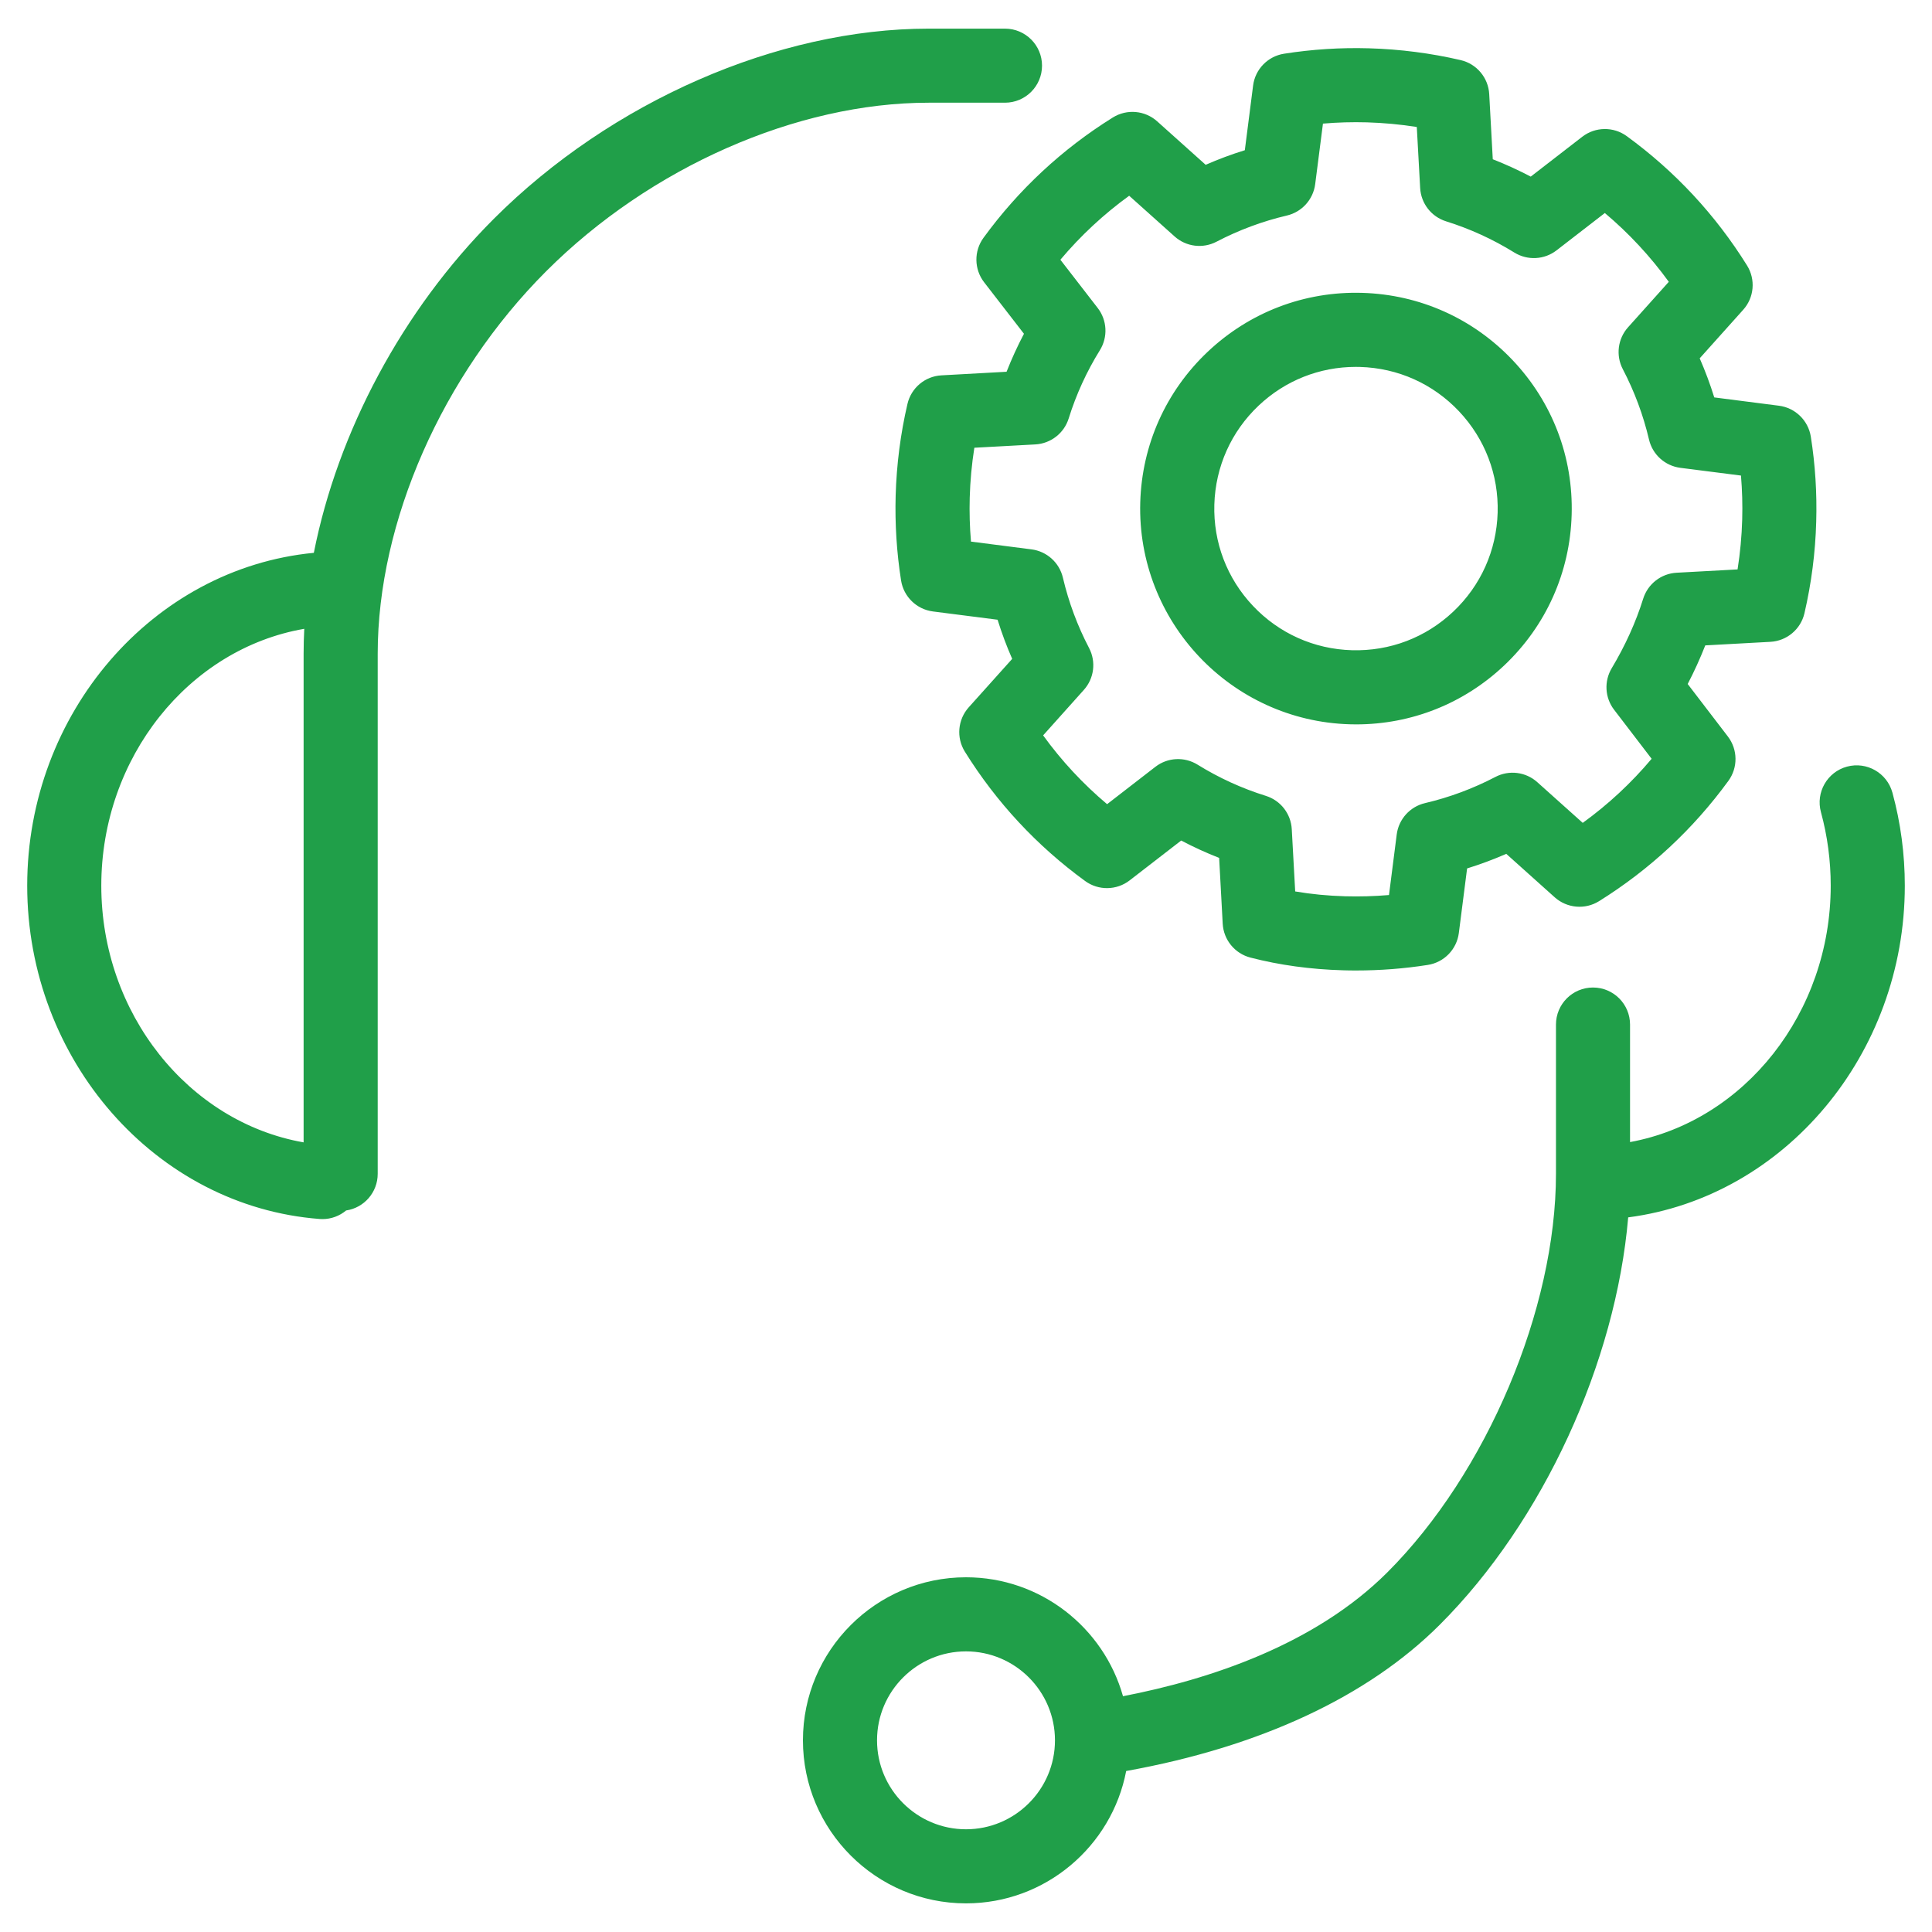
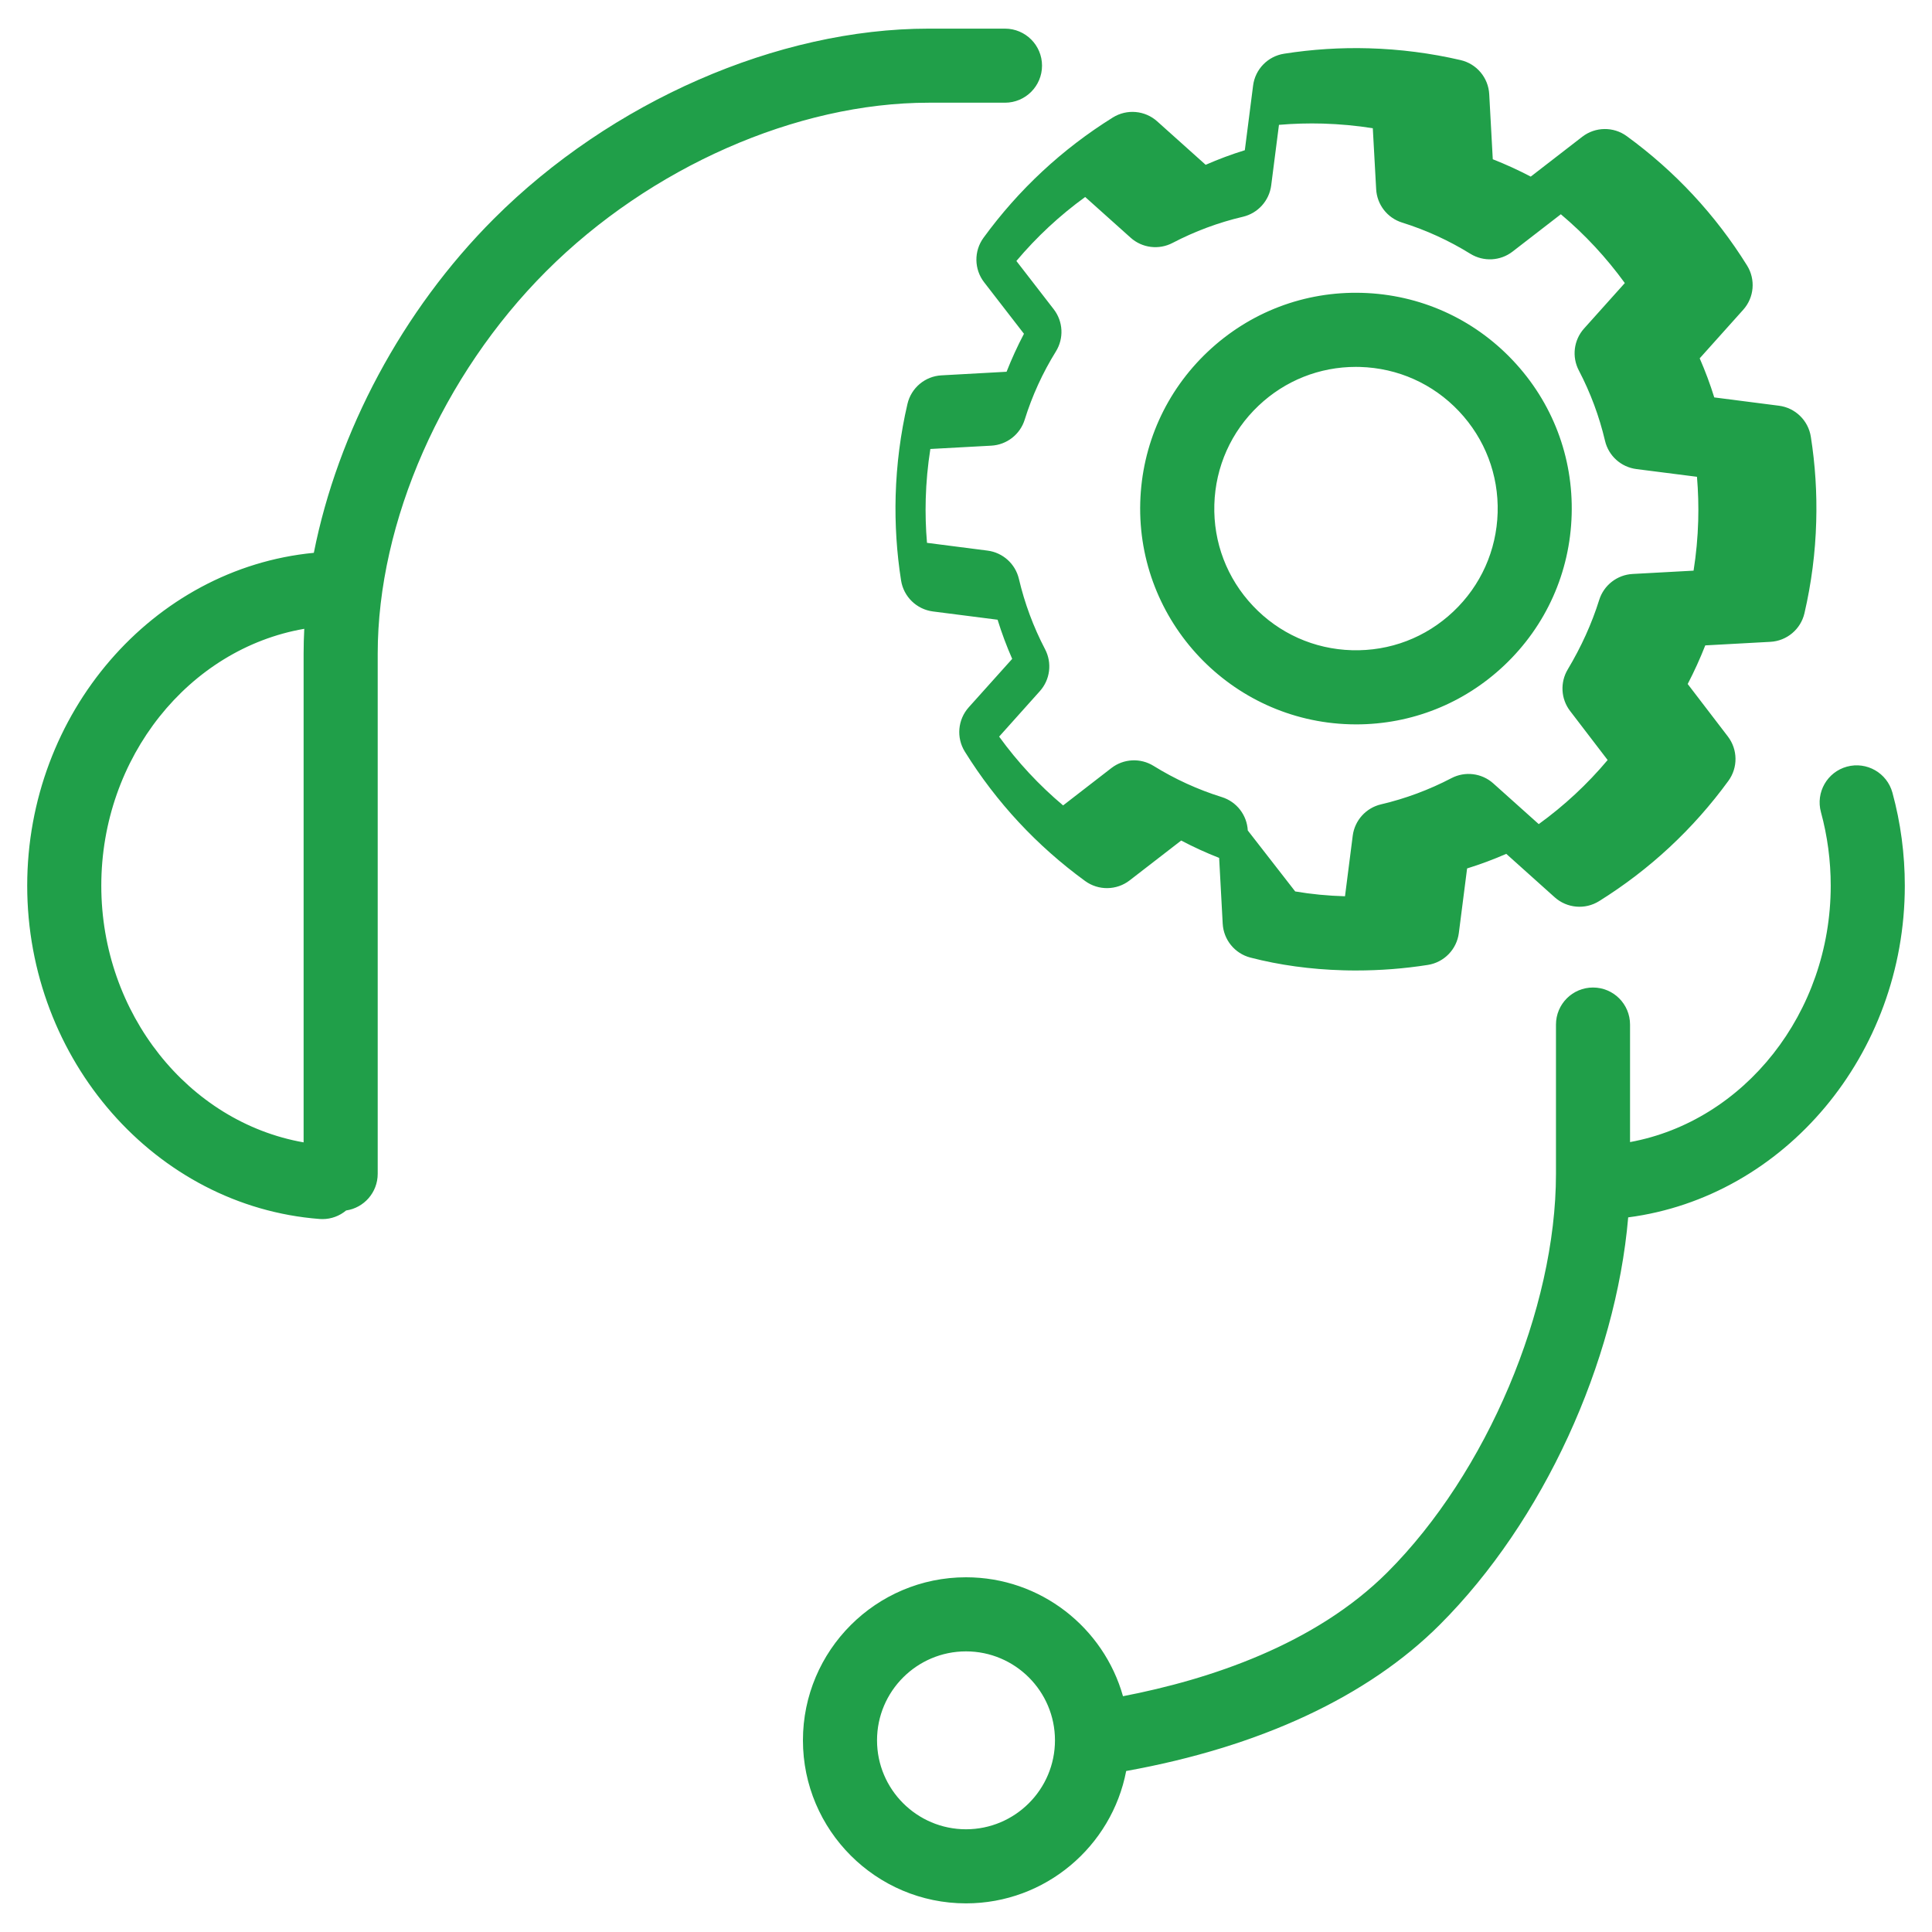
<svg xmlns="http://www.w3.org/2000/svg" version="1.1" id="Warstwa_1" x="0px" y="0px" width="100px" height="100px" viewBox="0 0 100 100" enable-background="new 0 0 100 100" xml:space="preserve">
  <g>
-     <path fill="#209F49" d="M50,98.518c-4.654,0-8.44-3.787-8.44-8.439c0-4.654,3.786-8.439,8.44-8.439   c3.863,0,7.128,2.607,8.126,6.156c4.471-0.863,9.936-2.664,13.688-6.416c5.135-5.135,8.723-13.617,8.723-20.623v-7.725   c0-1.059,0.857-1.918,1.916-1.918c1.061,0,1.918,0.859,1.918,1.918v6.082c5.914-1.086,10.387-6.682,10.387-13.271   c0-1.295-0.17-2.575-0.506-3.806c-0.279-1.022,0.324-2.078,1.346-2.356c1.021-0.277,2.074,0.324,2.354,1.347   c0.426,1.56,0.641,3.181,0.641,4.815c0,8.732-6.225,16.111-14.318,17.168c-0.645,7.508-4.398,15.732-9.748,21.08   c-3.723,3.725-9.314,6.33-16.236,7.576C57.545,95.564,54.111,98.518,50,98.518z M50,85.475c-2.539,0-4.605,2.064-4.605,4.604   s2.066,4.604,4.605,4.604c2.539,0,4.605-2.064,4.605-4.604S52.539,85.475,50,85.475z M16.689,63.1   c-0.049,0-0.099-0.004-0.148-0.006c-8.486-0.652-15.133-8.23-15.133-17.252c0-8.919,6.493-16.426,14.836-17.228   c1.236-6.25,4.575-12.548,9.316-17.288c6.07-6.072,14.695-9.844,22.508-9.844h3.949c1.059,0,1.918,0.857,1.918,1.916   c0,1.06-0.859,1.918-1.918,1.918h-3.949c-6.832,0-14.418,3.343-19.796,8.722c-5.38,5.38-8.722,12.965-8.722,19.797v26.921   c0,0.965-0.709,1.762-1.635,1.898C17.581,62.934,17.151,63.1,16.689,63.1z M15.749,32.547C9.776,33.579,5.243,39.205,5.243,45.842   c0,6.623,4.516,12.24,10.472,13.287V33.835C15.715,33.408,15.727,32.979,15.749,32.547z M70.188,50.232   c-0.227,0-0.453-0.002-0.678-0.01c-1.674-0.047-3.283-0.268-4.789-0.658c-0.809-0.21-1.389-0.919-1.434-1.754l-0.184-3.406   c-0.672-0.262-1.328-0.563-1.965-0.898l-2.668,2.063c-0.674,0.521-1.613,0.535-2.303,0.033c-2.498-1.82-4.594-4.073-6.226-6.696   c-0.451-0.724-0.369-1.658,0.199-2.294l2.251-2.509c-0.291-0.661-0.543-1.338-0.756-2.026l-3.345-0.428   c-0.846-0.108-1.519-0.764-1.651-1.605c-0.228-1.449-0.321-2.928-0.28-4.395c0.046-1.6,0.25-3.195,0.611-4.742   c0.193-0.83,0.911-1.435,1.763-1.479l3.367-0.186c0.264-0.671,0.564-1.327,0.9-1.966l-2.062-2.666   c-0.521-0.675-0.534-1.612-0.032-2.302c1.821-2.498,4.073-4.594,6.696-6.228c0.725-0.45,1.658-0.368,2.293,0.2l2.51,2.25   c0.66-0.289,1.338-0.542,2.027-0.755l0.428-3.345c0.107-0.846,0.762-1.519,1.605-1.65c1.449-0.228,2.928-0.323,4.395-0.28   c1.598,0.046,3.191,0.25,4.74,0.61c0.832,0.193,1.436,0.911,1.482,1.763l0.184,3.37c0.67,0.263,1.326,0.563,1.965,0.898   l2.666-2.062c0.676-0.522,1.613-0.535,2.303-0.033c2.498,1.82,4.594,4.072,6.227,6.695c0.451,0.724,0.371,1.659-0.199,2.293   l-2.252,2.513c0.289,0.66,0.541,1.337,0.754,2.023L92.078,21c0.846,0.108,1.518,0.763,1.65,1.604   c0.229,1.45,0.322,2.929,0.279,4.396c-0.043,1.6-0.25,3.195-0.609,4.742c-0.193,0.83-0.912,1.433-1.764,1.479l-3.369,0.184   c-0.266,0.674-0.568,1.343-0.91,1.999l2.08,2.717c0.516,0.676,0.527,1.609,0.027,2.295c-1.822,2.5-4.074,4.594-6.695,6.228   c-0.725,0.451-1.66,0.368-2.295-0.2l-2.508-2.249c-0.662,0.29-1.338,0.541-2.027,0.755l-0.428,3.344   c-0.109,0.846-0.762,1.518-1.605,1.65C72.68,50.137,71.432,50.232,70.188,50.232z M67.039,46.141   c0.828,0.141,1.689,0.225,2.578,0.25c0.76,0.021,1.521,0,2.277-0.064l0.4-3.135c0.102-0.793,0.686-1.44,1.465-1.623   c1.264-0.296,2.49-0.753,3.643-1.355c0.707-0.371,1.572-0.263,2.168,0.271l2.352,2.107c1.322-0.957,2.516-2.067,3.566-3.317   l-1.943-2.539c-0.479-0.624-0.525-1.478-0.121-2.152c0.697-1.165,1.246-2.375,1.627-3.595c0.24-0.764,0.928-1.3,1.727-1.344   l3.158-0.172c0.135-0.852,0.215-1.716,0.24-2.582c0.021-0.758,0-1.519-0.064-2.276l-3.137-0.4   c-0.795-0.103-1.441-0.686-1.623-1.465c-0.297-1.263-0.752-2.486-1.355-3.64c-0.371-0.709-0.264-1.574,0.271-2.17l2.109-2.353   c-0.957-1.319-2.064-2.511-3.311-3.561l-2.5,1.933c-0.633,0.489-1.502,0.534-2.184,0.113c-1.105-0.685-2.295-1.229-3.533-1.616   c-0.764-0.239-1.299-0.927-1.342-1.727l-0.174-3.156c-0.852-0.135-1.717-0.214-2.582-0.24c-0.758-0.021-1.518,0-2.275,0.065   l-0.402,3.134c-0.102,0.793-0.686,1.441-1.465,1.624c-1.264,0.296-2.488,0.752-3.641,1.354c-0.709,0.371-1.574,0.264-2.17-0.271   l-2.352-2.107c-1.318,0.956-2.51,2.064-3.561,3.312l1.932,2.498c0.49,0.633,0.535,1.503,0.113,2.185   c-0.686,1.105-1.229,2.294-1.615,3.532c-0.238,0.764-0.928,1.3-1.727,1.344l-3.156,0.172c-0.135,0.853-0.215,1.717-0.239,2.582   c-0.021,0.758,0,1.521,0.065,2.276l3.132,0.402c0.795,0.102,1.441,0.685,1.625,1.463c0.297,1.265,0.752,2.49,1.355,3.643   c0.371,0.709,0.264,1.573-0.271,2.169l-2.107,2.353c0.955,1.319,2.063,2.511,3.311,3.561l2.5-1.934   c0.633-0.489,1.502-0.533,2.182-0.112c1.107,0.686,2.295,1.229,3.533,1.615c0.766,0.238,1.301,0.927,1.344,1.728L67.039,46.141z    M70.193,37.494c-0.107,0-0.217-0.001-0.324-0.005c-6.156-0.176-11.023-5.325-10.85-11.481c0.086-2.982,1.326-5.754,3.494-7.803   c2.17-2.05,5.01-3.132,7.988-3.047c2.982,0.085,5.754,1.326,7.803,3.495c2.049,2.168,3.131,5.004,3.045,7.987   c-0.084,2.982-1.324,5.754-3.492,7.803C75.768,36.417,73.057,37.494,70.193,37.494z M70.18,18.99c-1.881,0-3.66,0.706-5.031,2.002   c-1.424,1.346-2.238,3.166-2.295,5.124s0.654,3.821,2,5.245s3.166,2.239,5.123,2.294c1.967,0.055,3.822-0.655,5.246-2   s2.238-3.165,2.295-5.123c0.055-1.959-0.656-3.821-2.002-5.246c-1.344-1.423-3.164-2.238-5.123-2.293   C70.322,18.99,70.25,18.99,70.18,18.99z" />
+     <path fill="#209F49" d="M50,98.518c-4.654,0-8.44-3.787-8.44-8.439c0-4.654,3.786-8.439,8.44-8.439   c3.863,0,7.128,2.607,8.126,6.156c4.471-0.863,9.936-2.664,13.688-6.416c5.135-5.135,8.723-13.617,8.723-20.623v-7.725   c0-1.059,0.857-1.918,1.916-1.918c1.061,0,1.918,0.859,1.918,1.918v6.082c5.914-1.086,10.387-6.682,10.387-13.271   c0-1.295-0.17-2.575-0.506-3.806c-0.279-1.022,0.324-2.078,1.346-2.356c1.021-0.277,2.074,0.324,2.354,1.347   c0.426,1.56,0.641,3.181,0.641,4.815c0,8.732-6.225,16.111-14.318,17.168c-0.645,7.508-4.398,15.732-9.748,21.08   c-3.723,3.725-9.314,6.33-16.236,7.576C57.545,95.564,54.111,98.518,50,98.518z M50,85.475c-2.539,0-4.605,2.064-4.605,4.604   s2.066,4.604,4.605,4.604c2.539,0,4.605-2.064,4.605-4.604S52.539,85.475,50,85.475z M16.689,63.1   c-0.049,0-0.099-0.004-0.148-0.006c-8.486-0.652-15.133-8.23-15.133-17.252c0-8.919,6.493-16.426,14.836-17.228   c1.236-6.25,4.575-12.548,9.316-17.288c6.07-6.072,14.695-9.844,22.508-9.844h3.949c1.059,0,1.918,0.857,1.918,1.916   c0,1.06-0.859,1.918-1.918,1.918h-3.949c-6.832,0-14.418,3.343-19.796,8.722c-5.38,5.38-8.722,12.965-8.722,19.797v26.921   c0,0.965-0.709,1.762-1.635,1.898C17.581,62.934,17.151,63.1,16.689,63.1z M15.749,32.547C9.776,33.579,5.243,39.205,5.243,45.842   c0,6.623,4.516,12.24,10.472,13.287V33.835C15.715,33.408,15.727,32.979,15.749,32.547z M70.188,50.232   c-0.227,0-0.453-0.002-0.678-0.01c-1.674-0.047-3.283-0.268-4.789-0.658c-0.809-0.21-1.389-0.919-1.434-1.754l-0.184-3.406   c-0.672-0.262-1.328-0.563-1.965-0.898l-2.668,2.063c-0.674,0.521-1.613,0.535-2.303,0.033c-2.498-1.82-4.594-4.073-6.226-6.696   c-0.451-0.724-0.369-1.658,0.199-2.294l2.251-2.509c-0.291-0.661-0.543-1.338-0.756-2.026l-3.345-0.428   c-0.846-0.108-1.519-0.764-1.651-1.605c-0.228-1.449-0.321-2.928-0.28-4.395c0.046-1.6,0.25-3.195,0.611-4.742   c0.193-0.83,0.911-1.435,1.763-1.479l3.367-0.186c0.264-0.671,0.564-1.327,0.9-1.966l-2.062-2.666   c-0.521-0.675-0.534-1.612-0.032-2.302c1.821-2.498,4.073-4.594,6.696-6.228c0.725-0.45,1.658-0.368,2.293,0.2l2.51,2.25   c0.66-0.289,1.338-0.542,2.027-0.755l0.428-3.345c0.107-0.846,0.762-1.519,1.605-1.65c1.449-0.228,2.928-0.323,4.395-0.28   c1.598,0.046,3.191,0.25,4.74,0.61c0.832,0.193,1.436,0.911,1.482,1.763l0.184,3.37c0.67,0.263,1.326,0.563,1.965,0.898   l2.666-2.062c0.676-0.522,1.613-0.535,2.303-0.033c2.498,1.82,4.594,4.072,6.227,6.695c0.451,0.724,0.371,1.659-0.199,2.293   l-2.252,2.513c0.289,0.66,0.541,1.337,0.754,2.023L92.078,21c0.846,0.108,1.518,0.763,1.65,1.604   c0.229,1.45,0.322,2.929,0.279,4.396c-0.043,1.6-0.25,3.195-0.609,4.742c-0.193,0.83-0.912,1.433-1.764,1.479l-3.369,0.184   c-0.266,0.674-0.568,1.343-0.91,1.999l2.08,2.717c0.516,0.676,0.527,1.609,0.027,2.295c-1.822,2.5-4.074,4.594-6.695,6.228   c-0.725,0.451-1.66,0.368-2.295-0.2l-2.508-2.249c-0.662,0.29-1.338,0.541-2.027,0.755l-0.428,3.344   c-0.109,0.846-0.762,1.518-1.605,1.65C72.68,50.137,71.432,50.232,70.188,50.232z M67.039,46.141   c0.828,0.141,1.689,0.225,2.578,0.25l0.4-3.135c0.102-0.793,0.686-1.44,1.465-1.623   c1.264-0.296,2.49-0.753,3.643-1.355c0.707-0.371,1.572-0.263,2.168,0.271l2.352,2.107c1.322-0.957,2.516-2.067,3.566-3.317   l-1.943-2.539c-0.479-0.624-0.525-1.478-0.121-2.152c0.697-1.165,1.246-2.375,1.627-3.595c0.24-0.764,0.928-1.3,1.727-1.344   l3.158-0.172c0.135-0.852,0.215-1.716,0.24-2.582c0.021-0.758,0-1.519-0.064-2.276l-3.137-0.4   c-0.795-0.103-1.441-0.686-1.623-1.465c-0.297-1.263-0.752-2.486-1.355-3.64c-0.371-0.709-0.264-1.574,0.271-2.17l2.109-2.353   c-0.957-1.319-2.064-2.511-3.311-3.561l-2.5,1.933c-0.633,0.489-1.502,0.534-2.184,0.113c-1.105-0.685-2.295-1.229-3.533-1.616   c-0.764-0.239-1.299-0.927-1.342-1.727l-0.174-3.156c-0.852-0.135-1.717-0.214-2.582-0.24c-0.758-0.021-1.518,0-2.275,0.065   l-0.402,3.134c-0.102,0.793-0.686,1.441-1.465,1.624c-1.264,0.296-2.488,0.752-3.641,1.354c-0.709,0.371-1.574,0.264-2.17-0.271   l-2.352-2.107c-1.318,0.956-2.51,2.064-3.561,3.312l1.932,2.498c0.49,0.633,0.535,1.503,0.113,2.185   c-0.686,1.105-1.229,2.294-1.615,3.532c-0.238,0.764-0.928,1.3-1.727,1.344l-3.156,0.172c-0.135,0.853-0.215,1.717-0.239,2.582   c-0.021,0.758,0,1.521,0.065,2.276l3.132,0.402c0.795,0.102,1.441,0.685,1.625,1.463c0.297,1.265,0.752,2.49,1.355,3.643   c0.371,0.709,0.264,1.573-0.271,2.169l-2.107,2.353c0.955,1.319,2.063,2.511,3.311,3.561l2.5-1.934   c0.633-0.489,1.502-0.533,2.182-0.112c1.107,0.686,2.295,1.229,3.533,1.615c0.766,0.238,1.301,0.927,1.344,1.728L67.039,46.141z    M70.193,37.494c-0.107,0-0.217-0.001-0.324-0.005c-6.156-0.176-11.023-5.325-10.85-11.481c0.086-2.982,1.326-5.754,3.494-7.803   c2.17-2.05,5.01-3.132,7.988-3.047c2.982,0.085,5.754,1.326,7.803,3.495c2.049,2.168,3.131,5.004,3.045,7.987   c-0.084,2.982-1.324,5.754-3.492,7.803C75.768,36.417,73.057,37.494,70.193,37.494z M70.18,18.99c-1.881,0-3.66,0.706-5.031,2.002   c-1.424,1.346-2.238,3.166-2.295,5.124s0.654,3.821,2,5.245s3.166,2.239,5.123,2.294c1.967,0.055,3.822-0.655,5.246-2   s2.238-3.165,2.295-5.123c0.055-1.959-0.656-3.821-2.002-5.246c-1.344-1.423-3.164-2.238-5.123-2.293   C70.322,18.99,70.25,18.99,70.18,18.99z" />
  </g>
</svg>